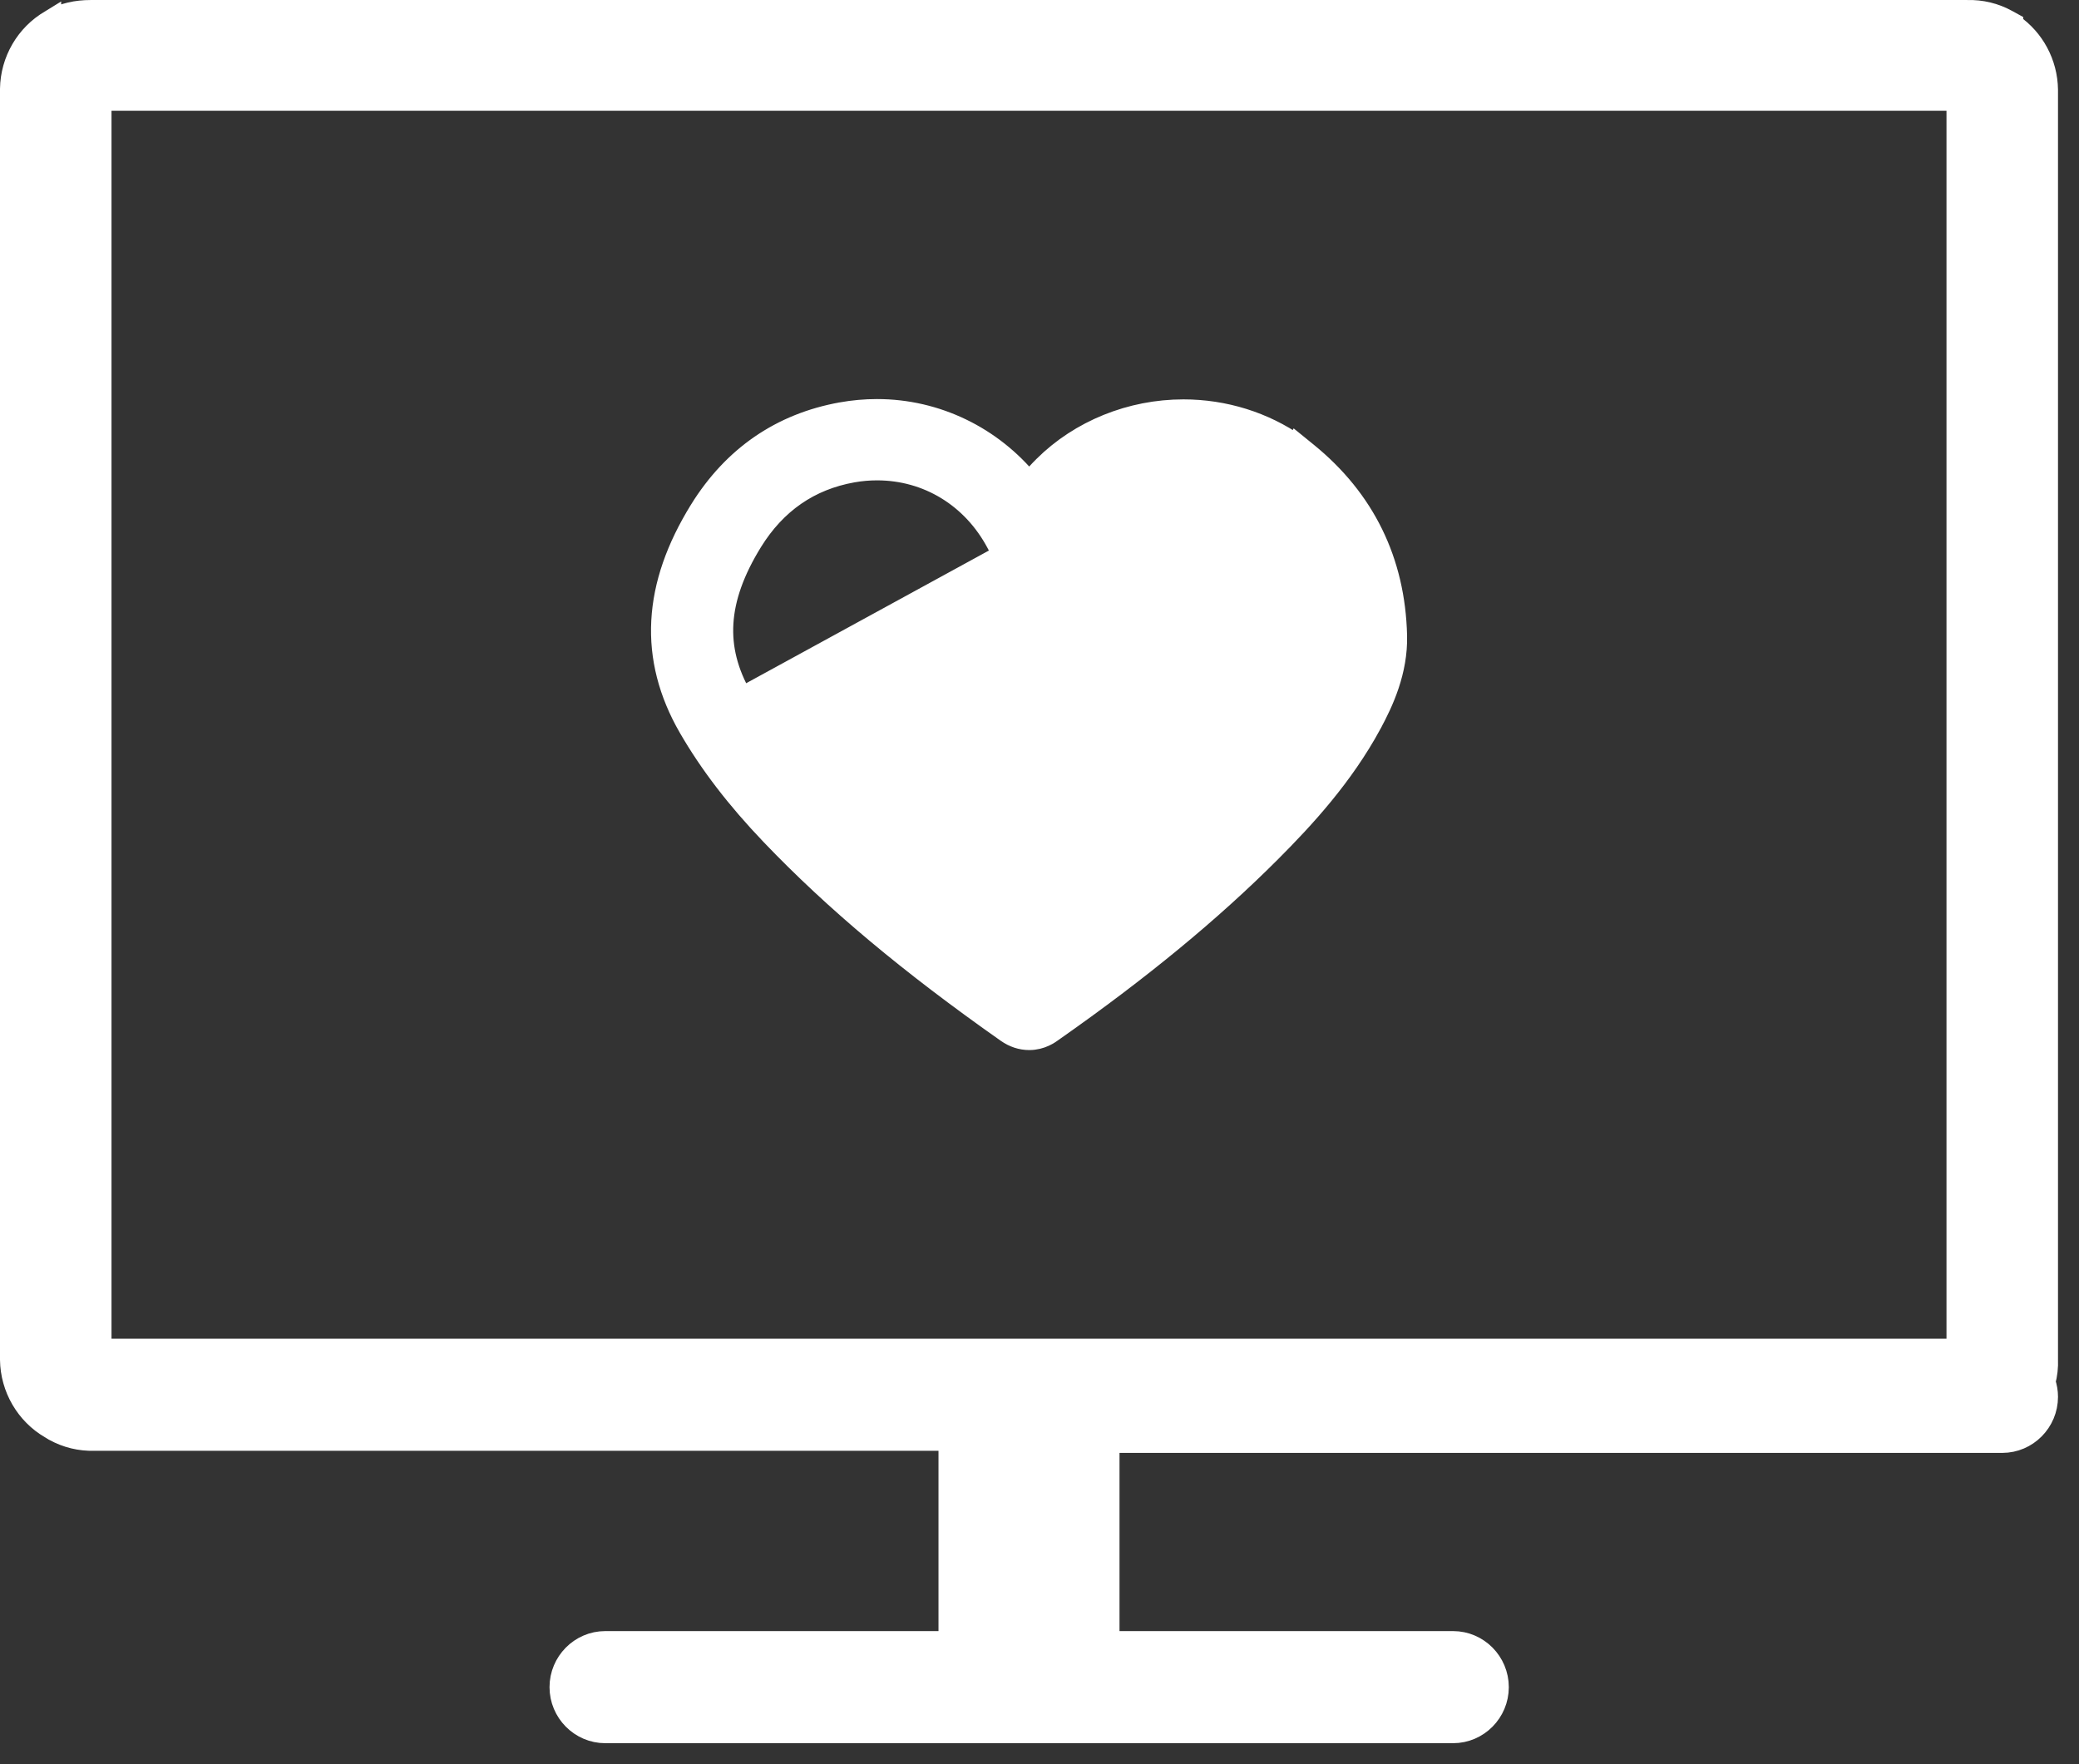
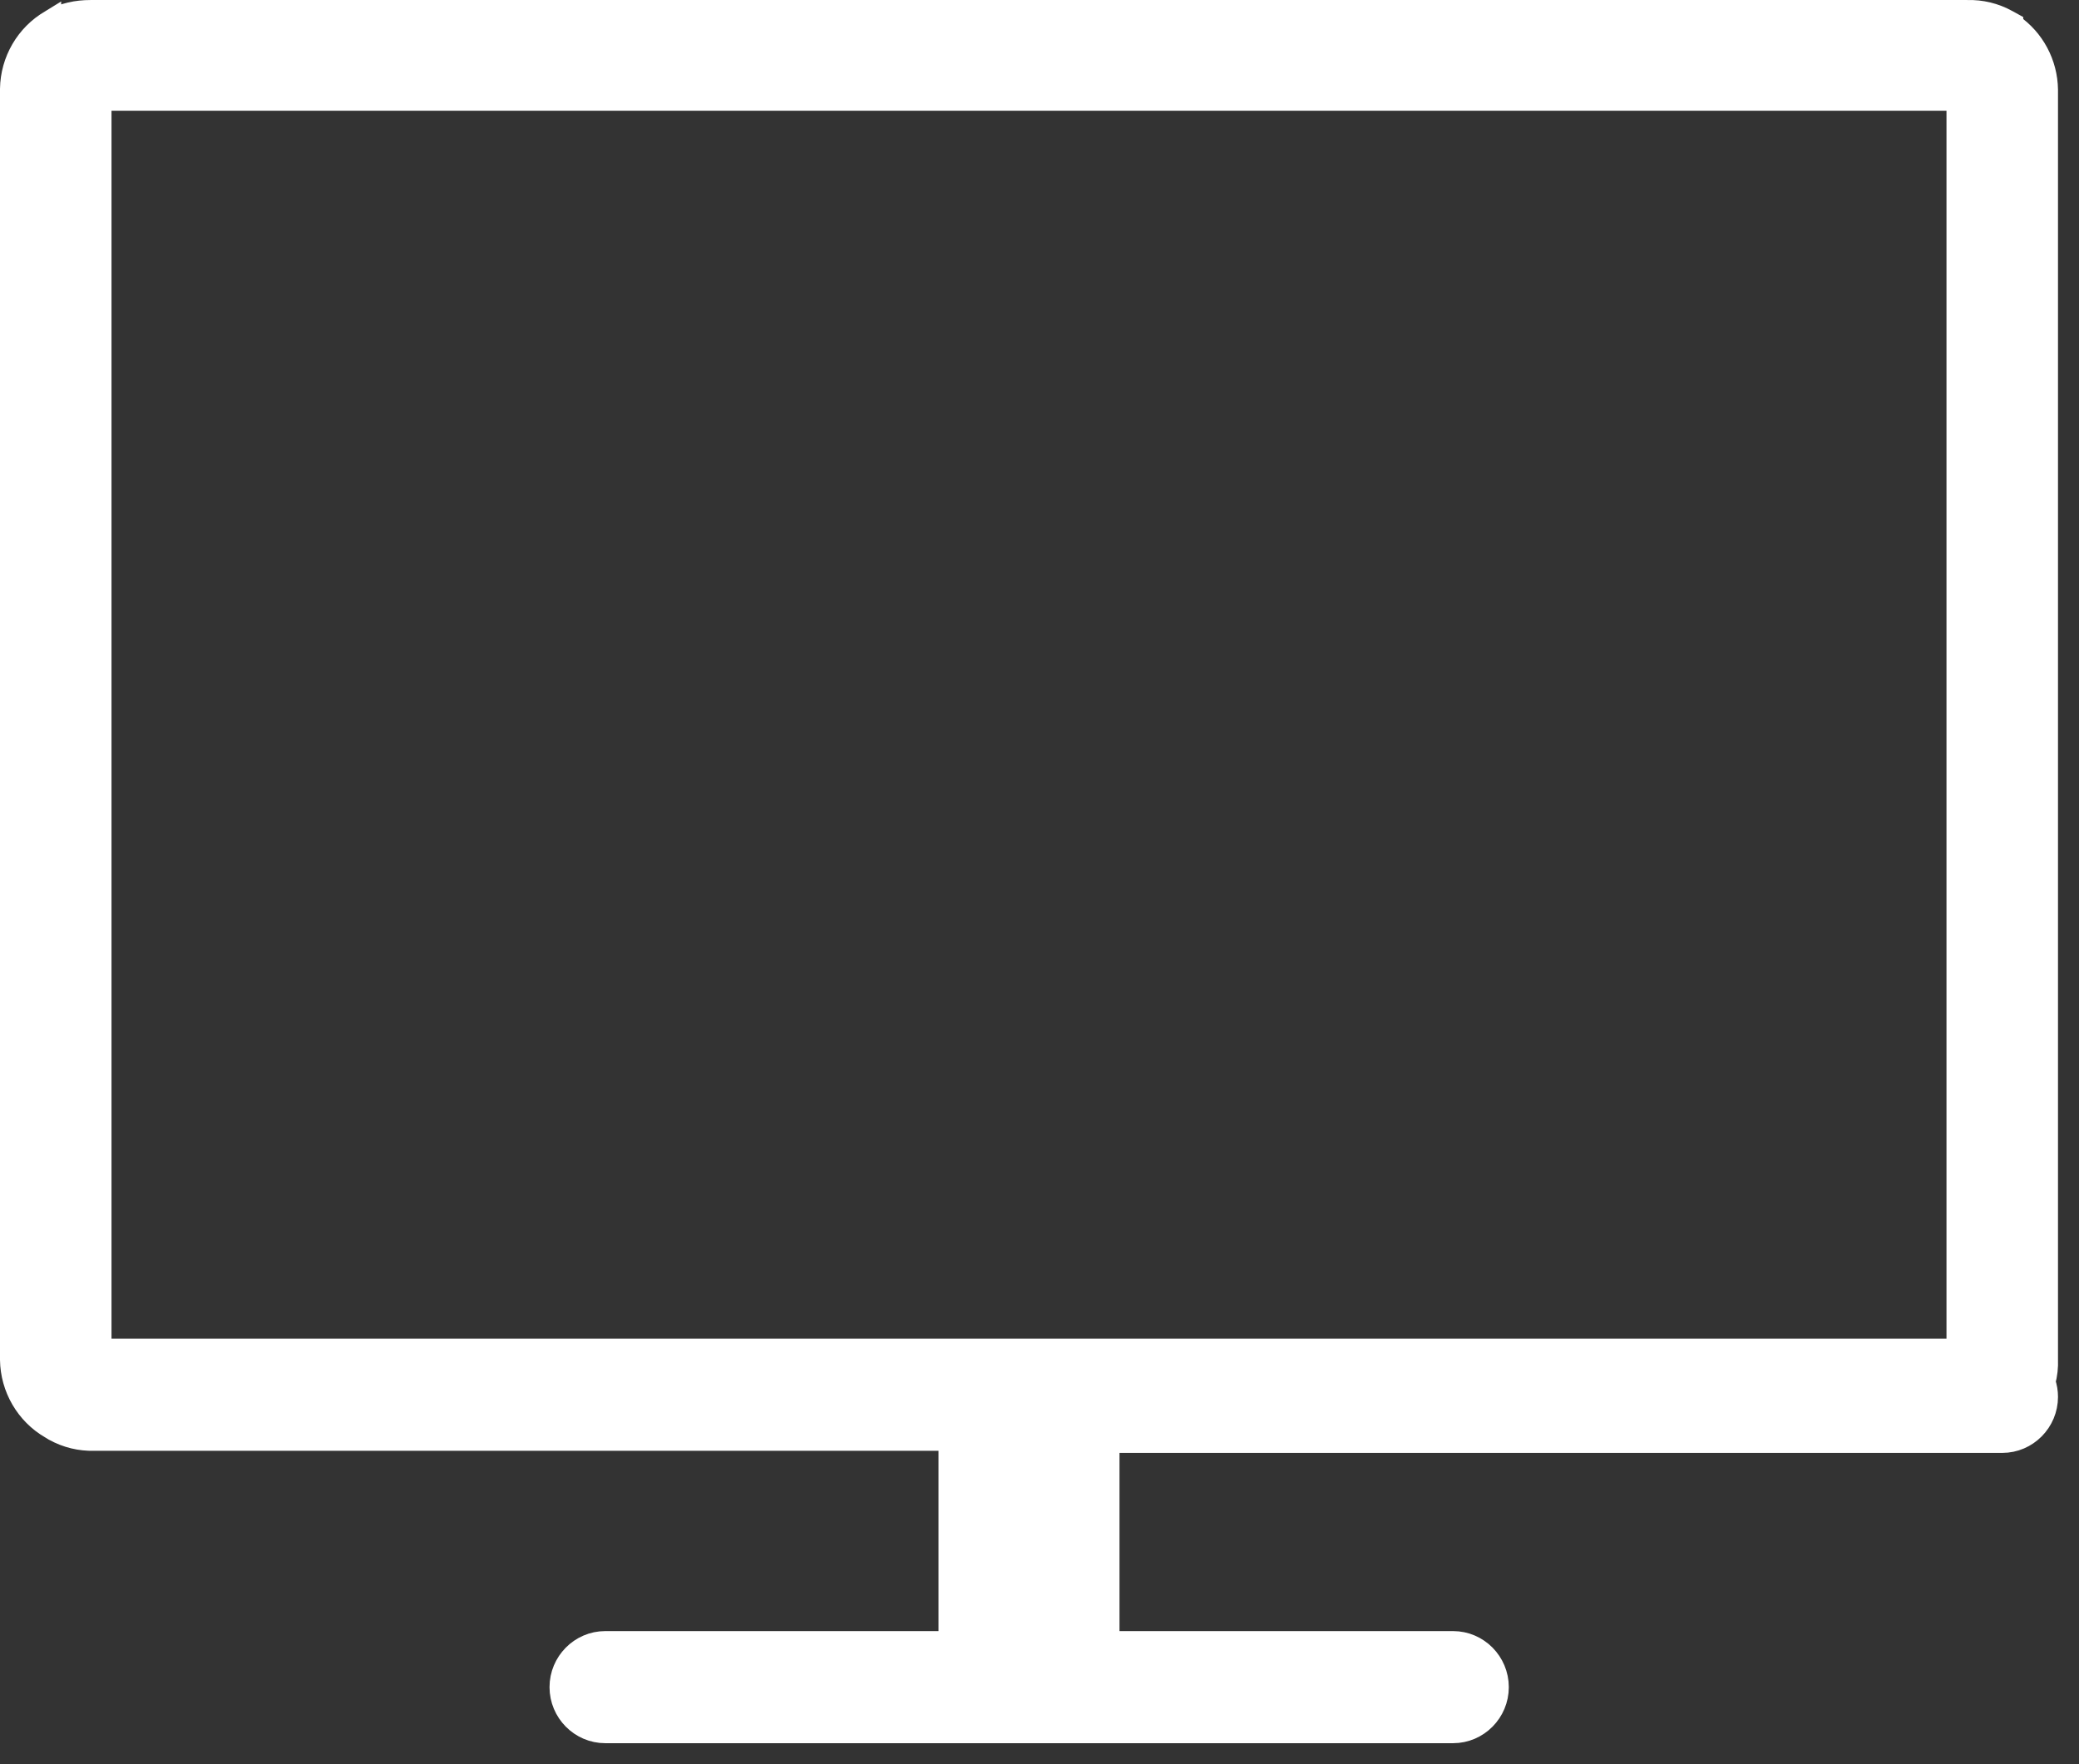
<svg xmlns="http://www.w3.org/2000/svg" width="99" height="84" viewBox="0 0 99 84" fill="none">
  <rect x="0" y="0" width="99" height="84" fill="#333333" stroke="none" />
  <path d="M97.5 4.273L97.5 4.266C97.482 3.023 96.862 1.86 95.845 1.16V1.107L95.587 0.965C94.996 0.638 94.348 0.484 93.683 0.501H4.31C3.663 0.501 3.014 0.632 2.413 0.965L2.413 0.964L2.405 0.969C1.241 1.643 0.519 2.891 0.5 4.233L0.5 4.233V4.24L0.5 64.74L0.5 64.747C0.519 66.087 1.239 67.334 2.4 68.008C2.402 68.009 2.403 68.01 2.405 68.01L2.562 68.106L2.57 68.111L2.579 68.115C3.169 68.442 3.818 68.596 4.483 68.579H45.19V78.163H28.823C27.633 78.163 26.668 79.142 26.668 80.332C26.668 81.522 27.633 82.501 28.823 82.501H69.193C70.384 82.501 71.348 81.522 71.348 80.332C71.348 79.142 70.384 78.163 69.193 78.163H52.81V68.679H95.345C96.535 68.679 97.5 67.7 97.5 66.509C97.5 66.27 97.46 66.031 97.38 65.801C97.475 65.451 97.515 65.09 97.5 64.729L97.5 4.273ZM4.81 64.24V4.773H93.19V64.24H4.81Z" fill="white" stroke="white" />
-   <path d="M35.329 33.212L35.329 33.213C36.196 34.721 37.341 36.213 38.839 37.781C41.581 40.645 44.82 43.385 49.005 46.369C52.76 43.706 55.848 41.139 58.444 38.54C59.874 37.106 61.454 35.393 62.607 33.344L62.604 33.34L62.728 33.109C63.195 32.244 63.617 31.302 63.594 30.333C63.529 27.65 62.458 25.456 60.394 23.784L60.393 23.783C59.288 22.883 57.855 22.383 56.353 22.383C54.614 22.383 52.943 23.058 51.767 24.227L35.329 33.212ZM35.329 33.212C34.644 32.023 34.35 30.858 34.425 29.66C34.5 28.456 34.949 27.181 35.814 25.782C36.955 23.942 38.556 22.841 40.594 22.476C40.981 22.406 41.377 22.372 41.764 22.372C44.173 22.372 46.307 23.672 47.47 25.864C47.542 26.002 47.613 26.137 47.733 26.35C47.989 26.817 48.48 27.103 49.011 27.103H49.027V27.103M35.329 33.212L49.027 27.103M49.027 27.103L49.037 27.103M49.027 27.103L49.037 27.103M49.037 27.103C49.575 27.092 50.066 26.788 50.31 26.308L50.311 26.305M49.037 27.103L50.311 26.305M50.311 26.305C50.746 25.436 51.209 24.782 51.767 24.227L50.311 26.305ZM49.709 22.206C49.464 22.449 49.232 22.706 49.011 22.979C47.242 20.801 44.599 19.501 41.764 19.501C41.203 19.501 40.636 19.552 40.078 19.65L40.076 19.651C37.192 20.168 34.915 21.737 33.334 24.283L33.334 24.284C32.222 26.08 31.605 27.836 31.513 29.571C31.42 31.31 31.858 32.993 32.802 34.635L32.803 34.636C33.797 36.357 35.081 38.031 36.729 39.754C39.748 42.909 43.315 45.895 47.947 49.15L47.949 49.151C48.27 49.375 48.63 49.498 49.011 49.498C49.589 49.498 49.98 49.211 50.153 49.084C50.157 49.081 50.16 49.079 50.163 49.076C54.281 46.188 57.665 43.403 60.513 40.551L60.513 40.551C62.109 38.952 63.948 36.958 65.299 34.464L65.299 34.463C65.861 33.423 66.545 31.955 66.504 30.264L66.504 30.264C66.417 26.725 64.982 23.786 62.244 21.562L61.764 21.172L61.75 21.199C60.198 20.108 58.304 19.516 56.353 19.516C53.854 19.516 51.432 20.493 49.709 22.206Z" fill="white" stroke="white" />
</svg>